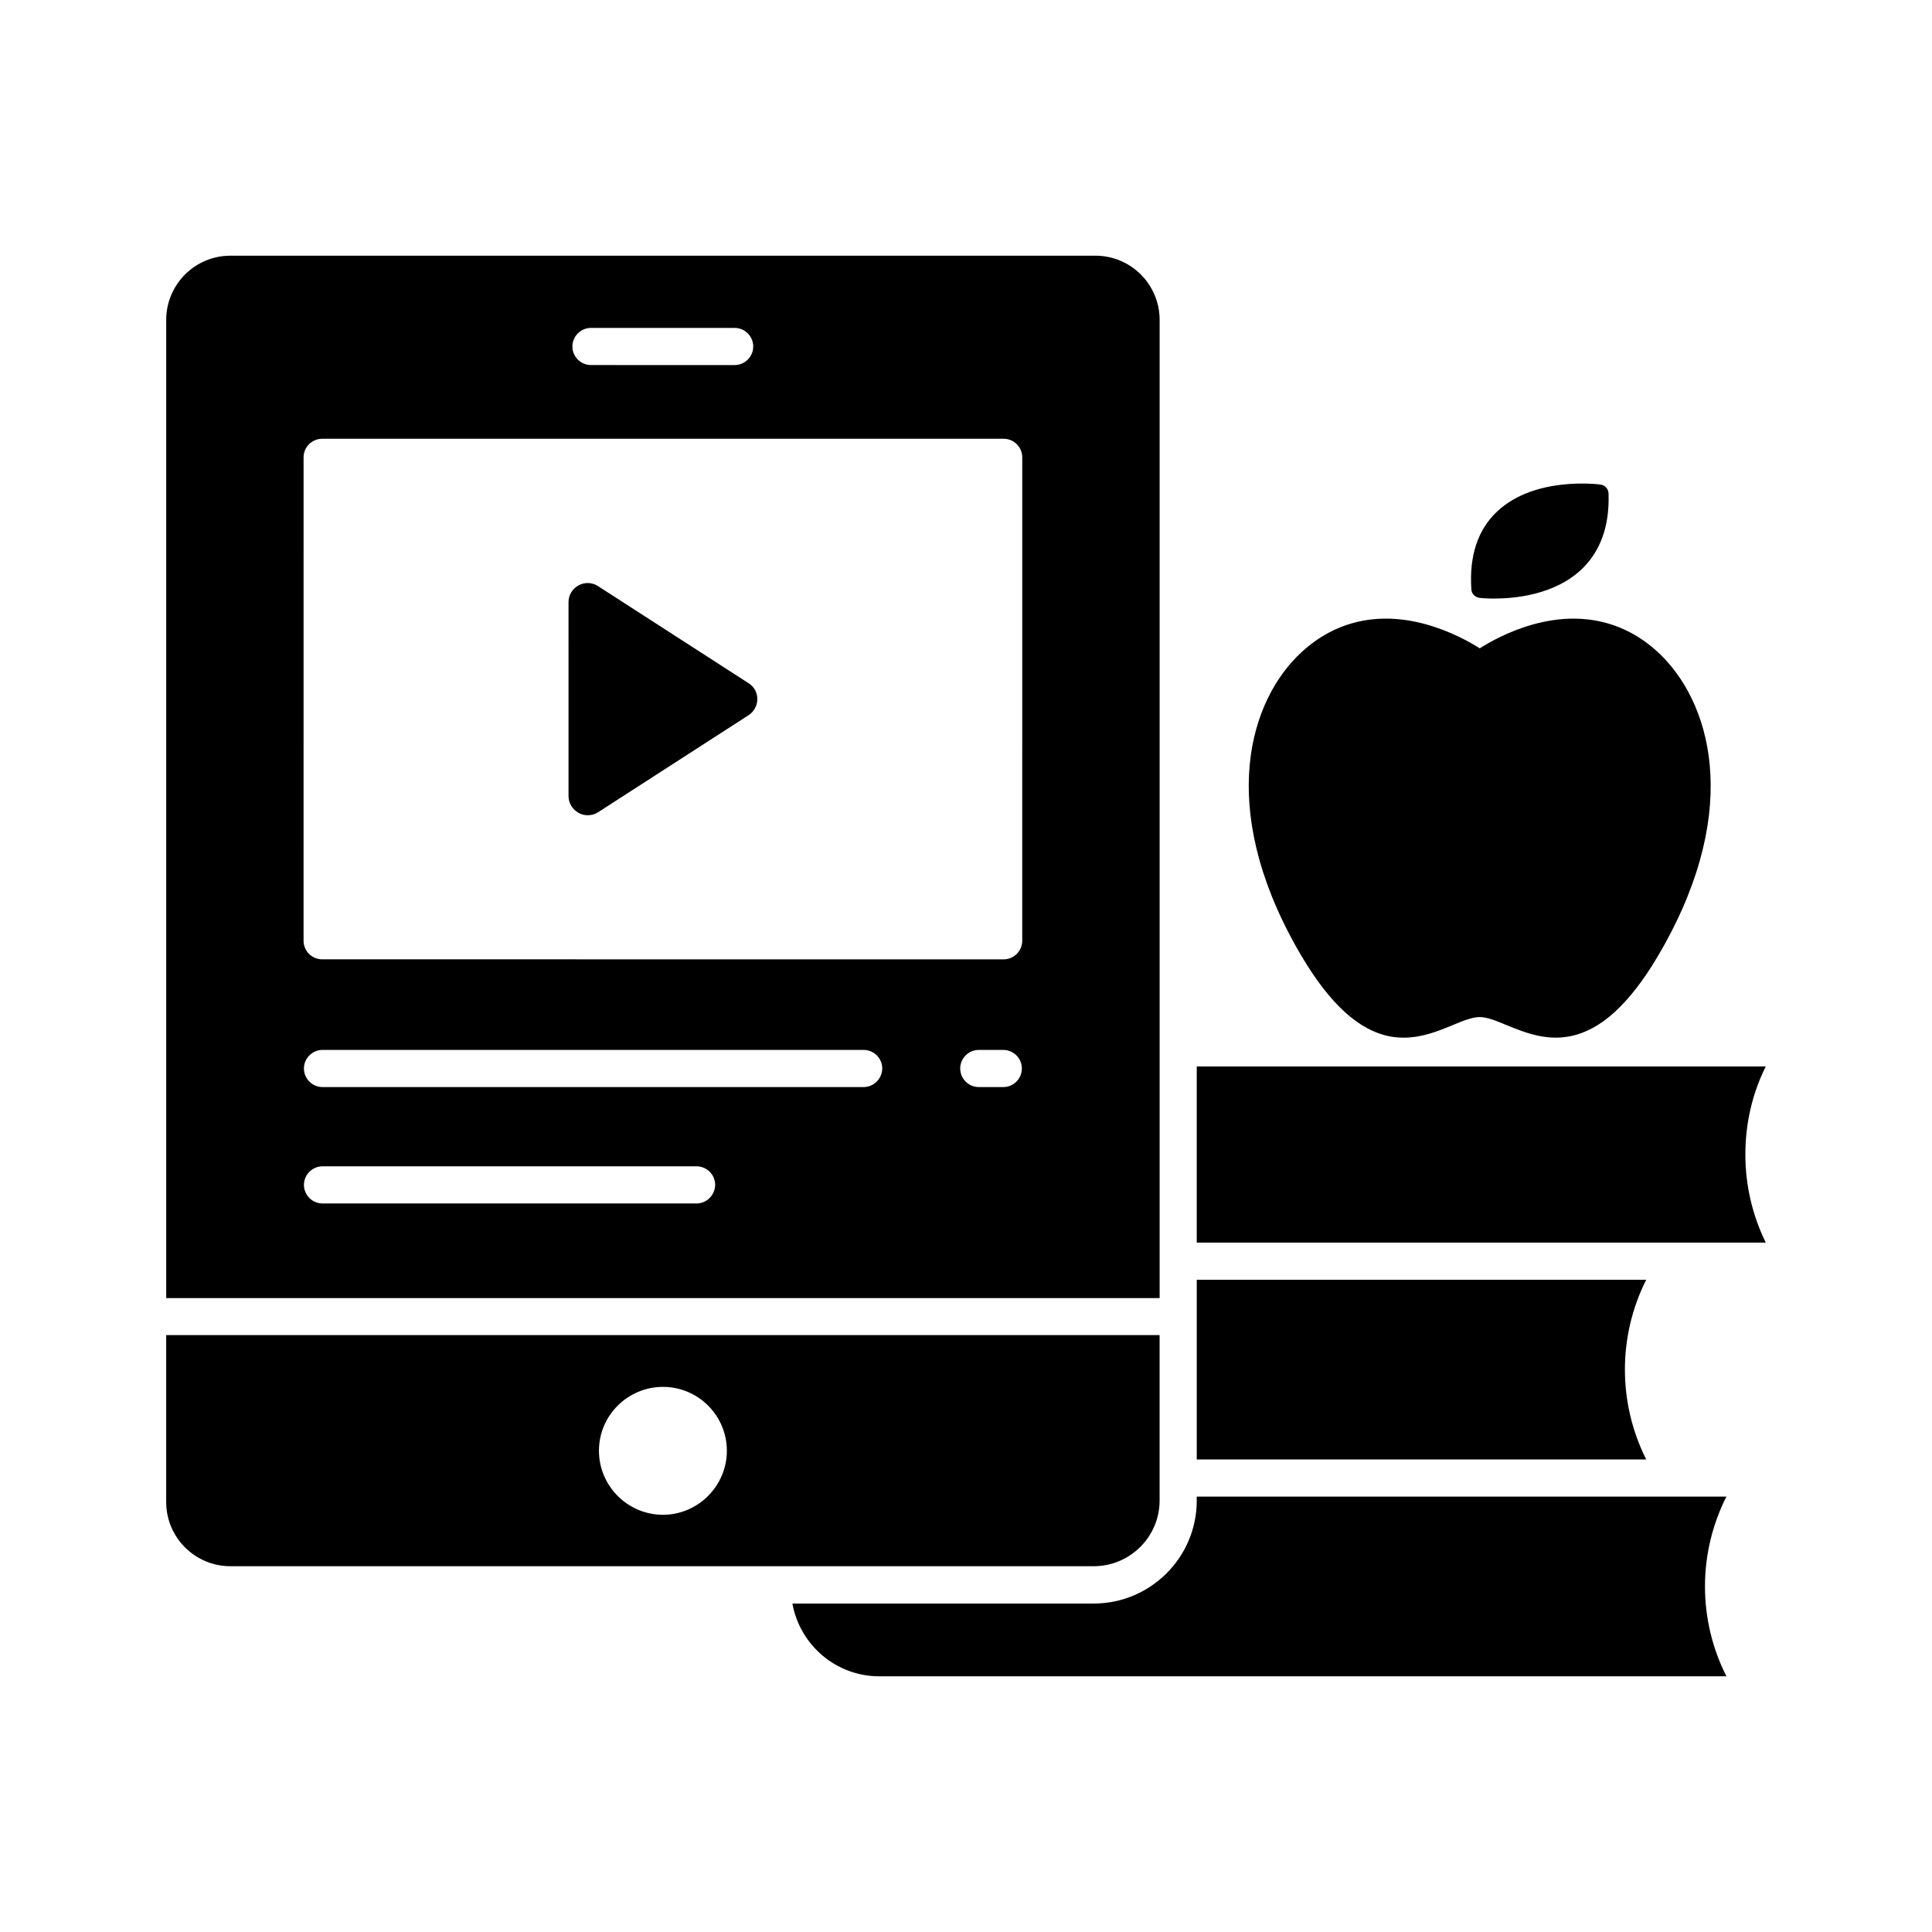
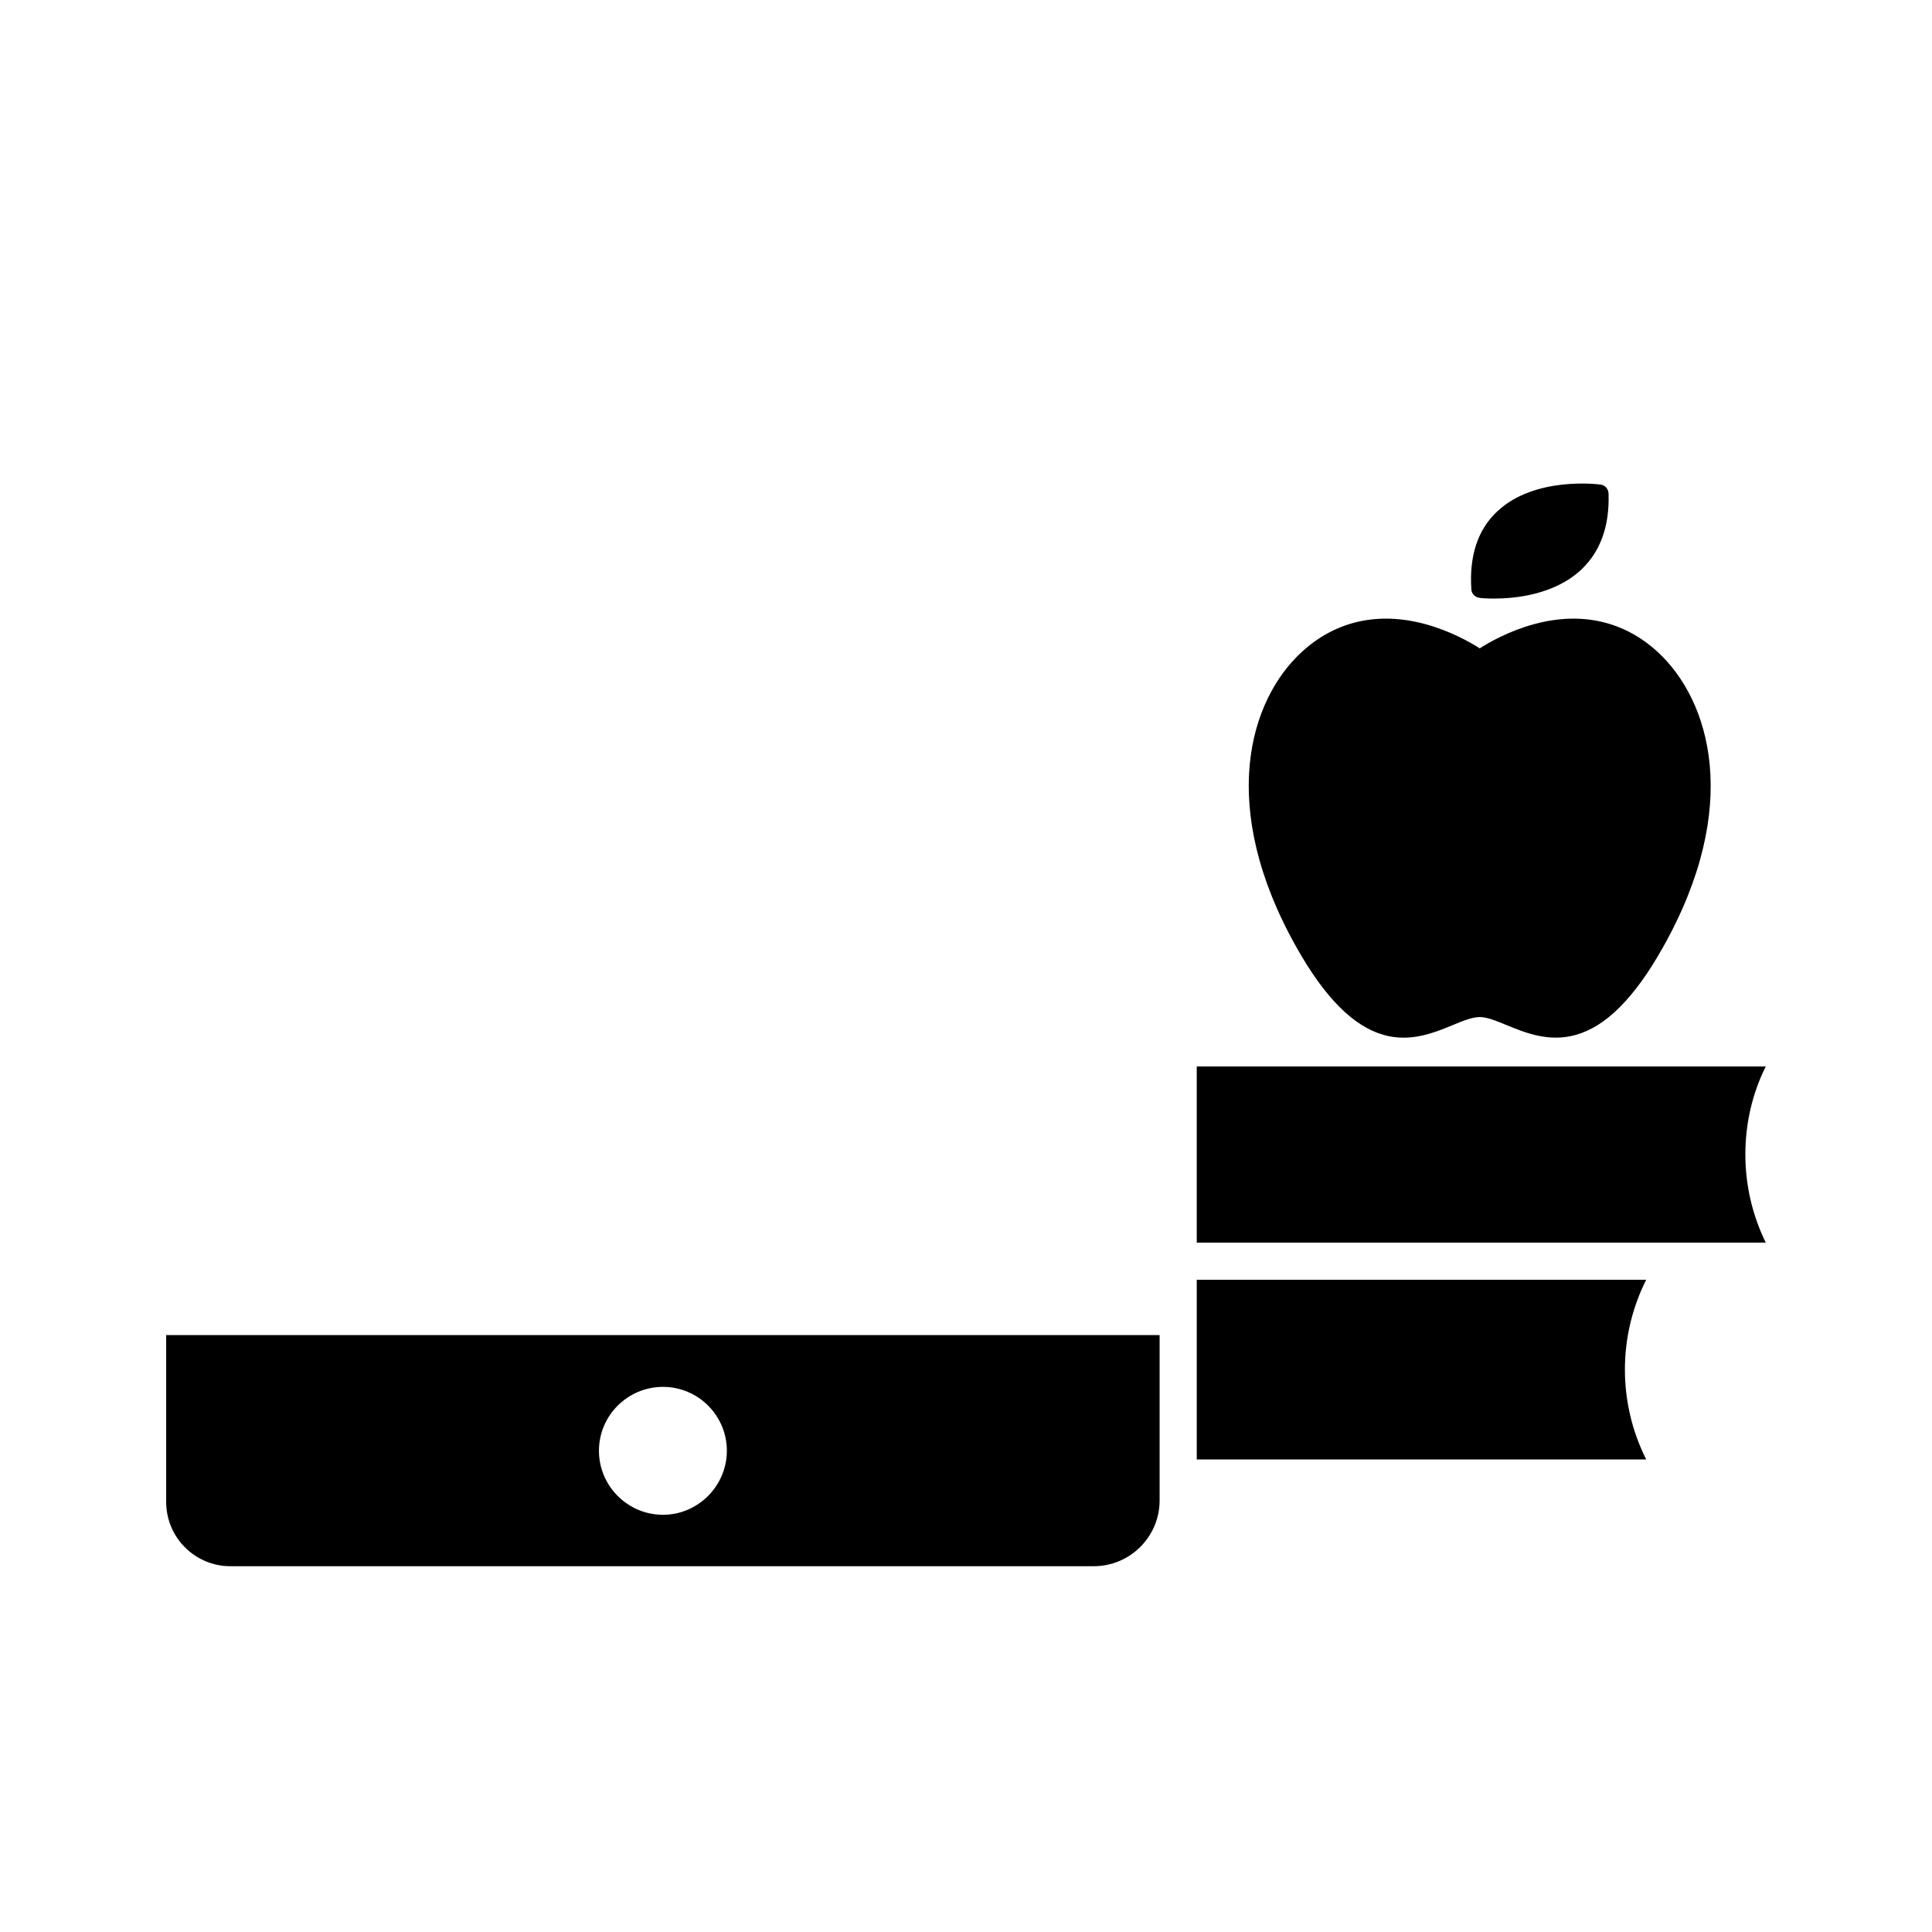
<svg xmlns="http://www.w3.org/2000/svg" fill="#000000" width="800px" height="800px" version="1.1" viewBox="144 144 512 512">
  <g>
-     <path d="m344.7 329.25c0 1.723-0.887 3.344-2.312 4.281l-39.902 25.73c-0.836 0.543-1.77 0.789-2.754 0.789-0.836 0-1.672-0.195-2.41-0.641-1.625-0.887-2.656-2.609-2.656-4.43l-0.004-51.414c0-1.871 1.031-3.543 2.656-4.43s3.59-0.836 5.164 0.195l39.902 25.73c1.43 0.891 2.316 2.465 2.316 4.188z" />
-     <path d="m601.52 588.24h-224.5c-11.512 0-21.059-8.363-23.027-19.285h79.852c15.055 0 27.305-12.25 27.305-27.258v-1.082h140.37c-7.574 14.957-7.574 32.668 0.004 47.625z" />
    <path d="m580.27 530.77h-119.12v-47.625h119.11c-7.523 14.957-7.523 32.668 0.004 47.625z" />
    <path d="m606.54 449.94c0 8.215 1.871 16.137 5.41 23.371h-150.8v-46.691h150.8c-3.59 7.184-5.41 15.152-5.41 23.32z" />
    <path d="m188.04 497.81v44.23c0 9.398 7.625 17.023 17.023 17.023h228.78c9.645 0 17.465-7.824 17.465-17.418v-43.836zm131.66 13.727c9.348 0 16.926 7.625 16.926 16.926 0 9.297-7.625 16.973-16.926 16.973-9.348 0-16.973-7.625-16.973-16.973 0-9.348 7.625-16.926 16.973-16.926z" />
-     <path d="m434.29 211.76h-229.22c-9.398 0-17.023 7.625-17.023 17.023v259.23h263.27v-259.23c0-9.398-7.625-17.023-17.023-17.023zm-133.68 19.141h38.082c2.707 0 4.922 2.215 4.922 4.922 0 2.707-2.215 4.922-4.922 4.922l-38.082-0.004c-2.707 0-4.922-2.215-4.922-4.922 0.004-2.703 2.215-4.918 4.922-4.918zm27.945 232.03h-99.086c-2.707 0-4.922-2.215-4.922-4.922 0-2.707 2.215-4.922 4.922-4.922h99.137c2.707 0 4.922 2.215 4.922 4.922-0.051 2.707-2.215 4.922-4.973 4.922zm44.281-30.848h-143.37c-2.707 0-4.922-2.215-4.922-4.922s2.215-4.922 4.922-4.922h143.42c2.707 0 4.922 2.215 4.922 4.922-0.051 2.707-2.219 4.922-4.973 4.922zm37.047 0h-6.496c-2.707 0-4.922-2.215-4.922-4.922s2.215-4.922 4.922-4.922h6.496c2.707 0 4.922 2.215 4.922 4.922s-2.215 4.922-4.922 4.922zm5.019-38.77c0 2.707-2.215 4.922-4.922 4.922l-180.61-0.004c-2.707 0-4.922-2.215-4.922-4.922l0.004-128.11c0-2.707 2.215-4.922 4.922-4.922h180.61c2.707 0 4.922 2.215 4.922 4.922z" />
    <path d="m562.95 295.05c-7.133 6.594-17.465 7.578-23.027 7.578-2.215 0-3.641-0.148-3.836-0.195-1.18-0.148-2.117-1.082-2.164-2.262-0.59-8.906 1.723-15.891 6.938-20.715 9.938-9.25 26.617-7.133 27.305-7.035 1.18 0.148 2.066 1.133 2.117 2.363 0.293 8.656-2.164 15.445-7.332 20.266z" />
    <path d="m584.6 395.23c-3.738 6.641-7.477 11.809-11.316 15.645-3.789 3.836-7.676 6.25-11.66 7.379-7.133 2.016-13.332-0.543-18.301-2.559-2.707-1.133-5.215-2.164-7.184-2.164s-4.527 1.031-7.231 2.164c-3.691 1.523-8.02 3.297-12.941 3.297-1.723 0-3.492-0.195-5.312-0.738-7.969-2.262-15.5-9.789-22.977-23.027-21.207-37.539-12.547-65.781 1.328-78.473 8.906-8.168 20.172-10.727 32.621-7.379 6.742 1.82 12.055 4.871 14.516 6.445 2.461-1.574 7.773-4.625 14.516-6.445 12.449-3.344 23.715-0.789 32.621 7.379 13.867 12.746 22.527 40.938 1.32 78.477z" />
  </g>
</svg>